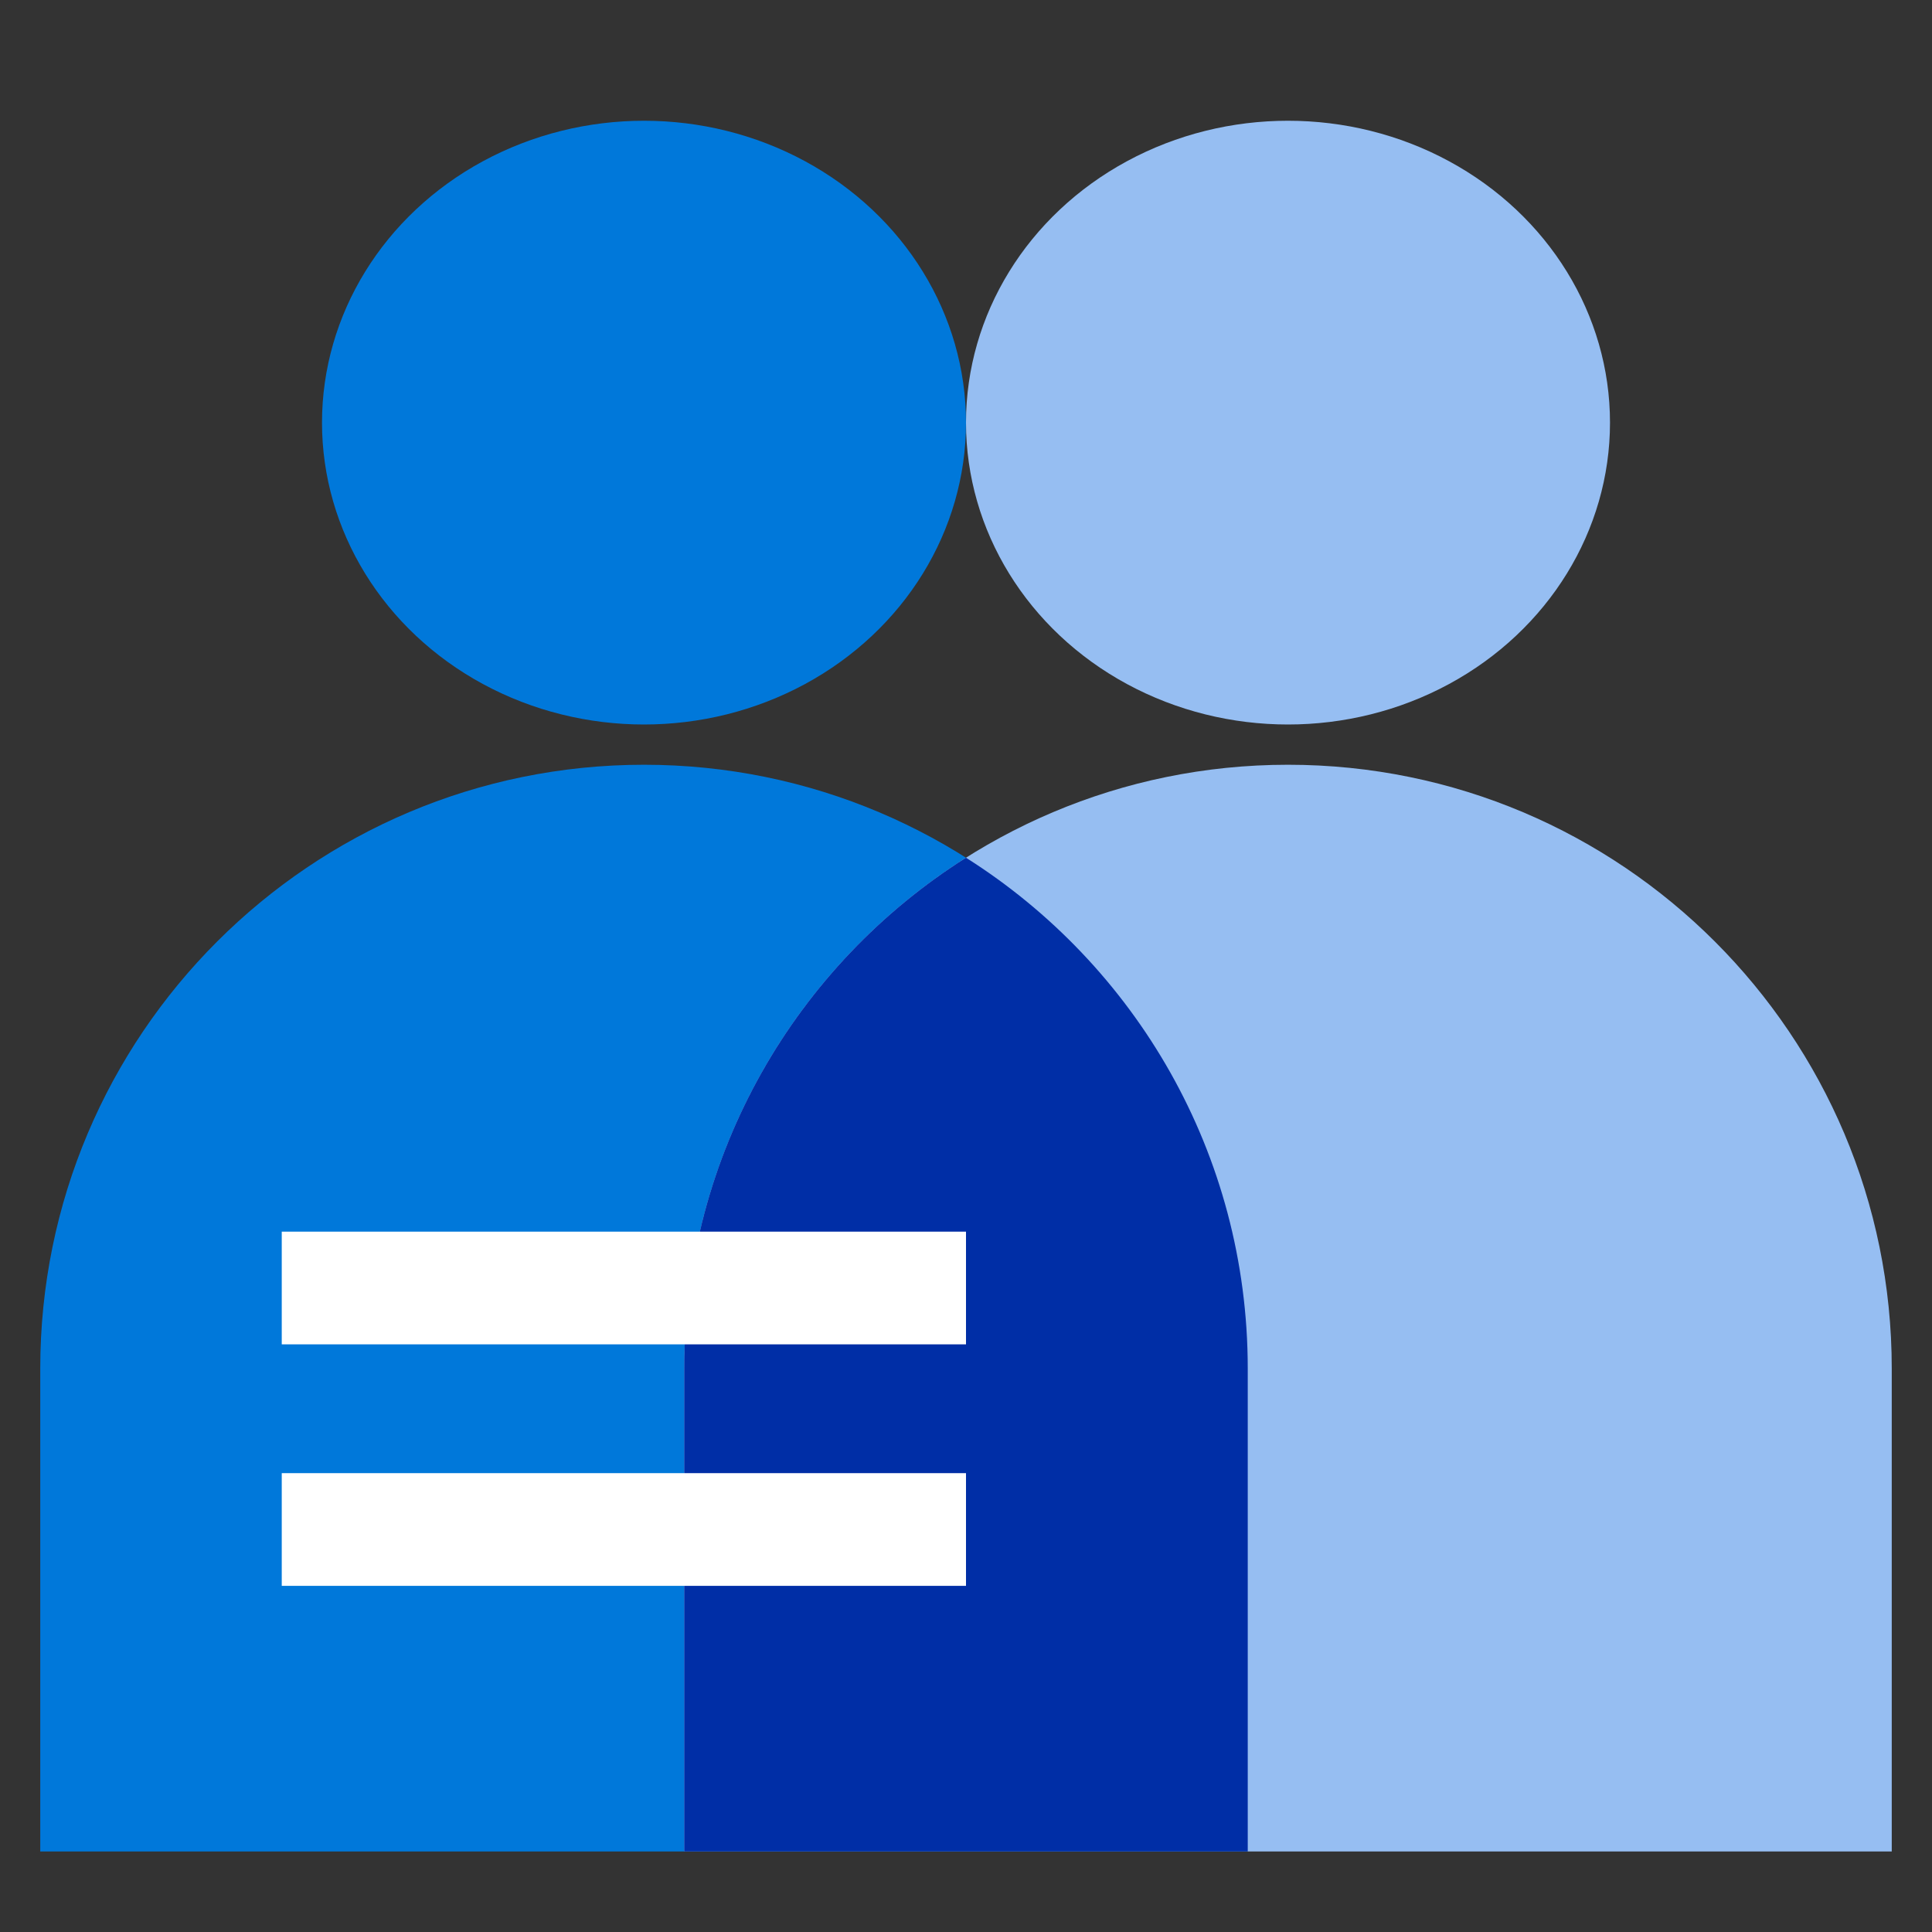
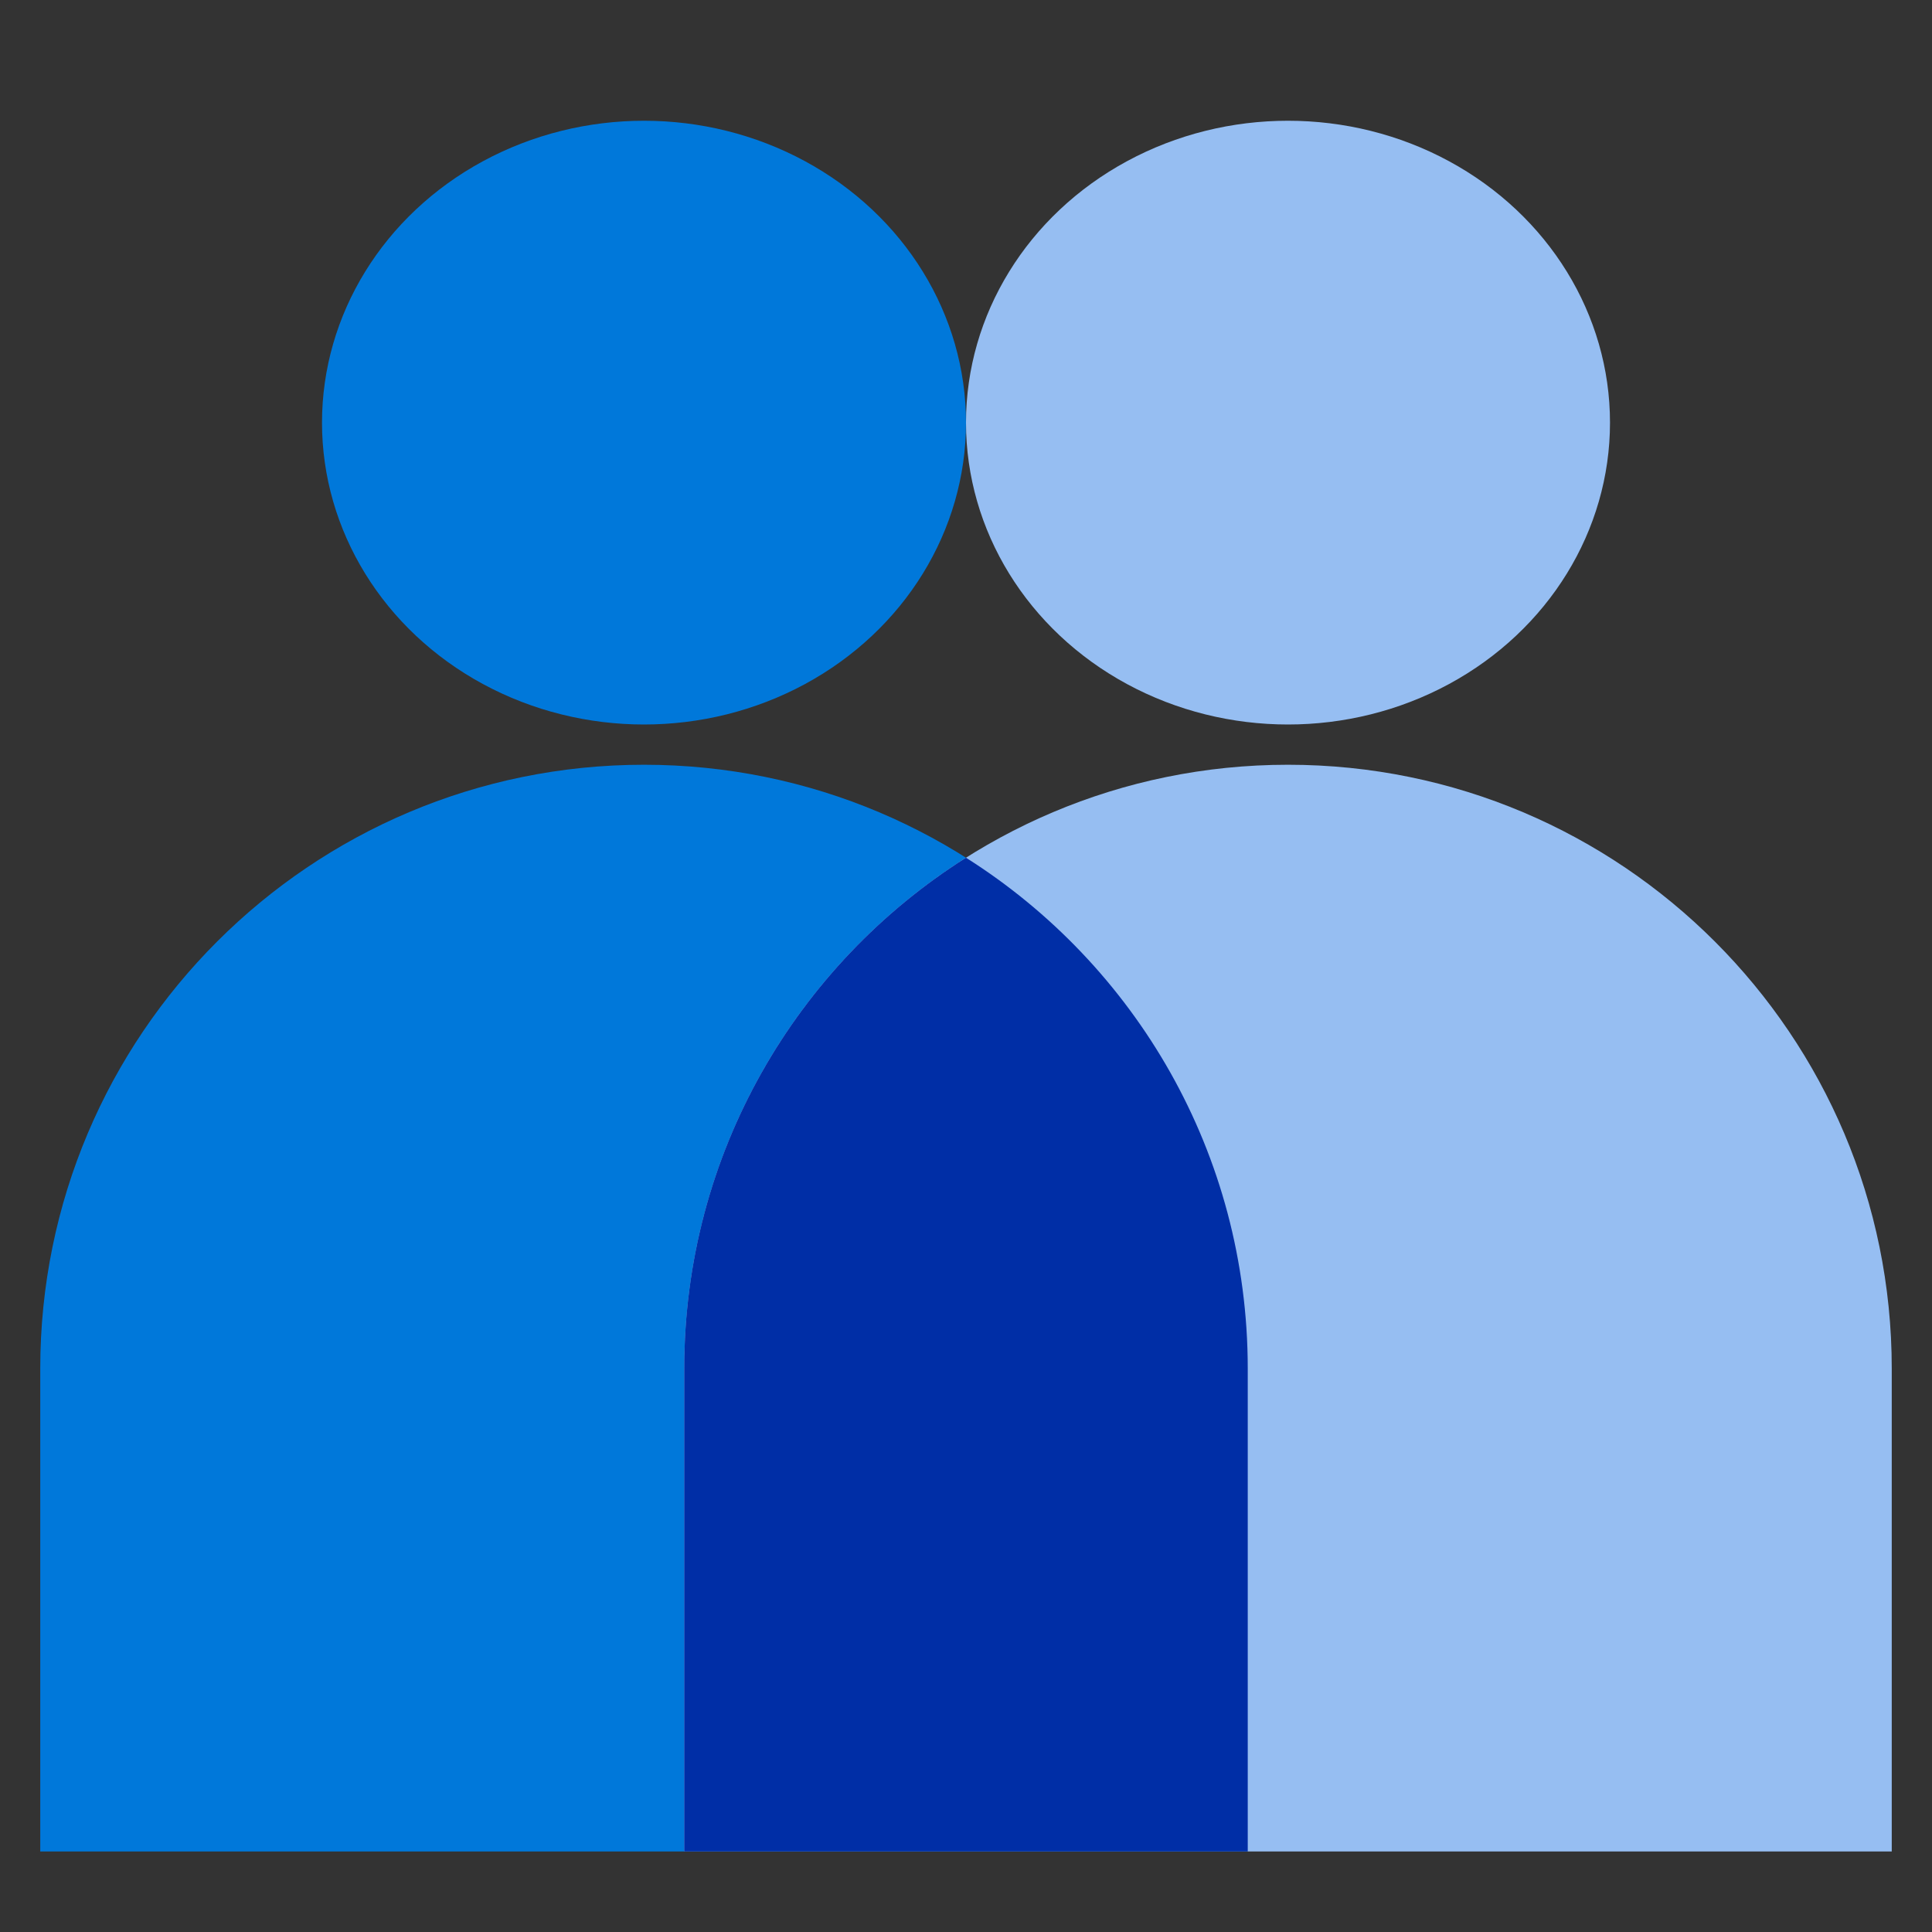
<svg xmlns="http://www.w3.org/2000/svg" width="48" height="48" viewBox="0 0 48 48" fill="none">
  <rect x="0" y="0" width="48" height="48" fill="#333333" stroke="none" />
  <ellipse cx="16" cy="10.5" rx="8" ry="7.5" fill="#0078DA" />
  <ellipse cx="32" cy="10.5" rx="8" ry="7.5" fill="#96BEF2" />
  <path d="M1 34C1 25.716 7.716 19 16 19C24.284 19 31 25.716 31 34V46H1V34Z" fill="#0078DA" />
  <path d="M17 34C17 25.716 23.716 19 32 19C40.284 19 47 25.716 47 34V46H17V34Z" fill="#96BEF2" />
  <path fill-rule="evenodd" clip-rule="evenodd" d="M17 46H31V34C31 28.657 28.206 23.967 24 21.31C19.794 23.967 17 28.657 17 34V46Z" fill="#002EA6" />
-   <path d="M7 32H24M7 38H24" stroke="white" stroke-width="2.8" />
</svg>